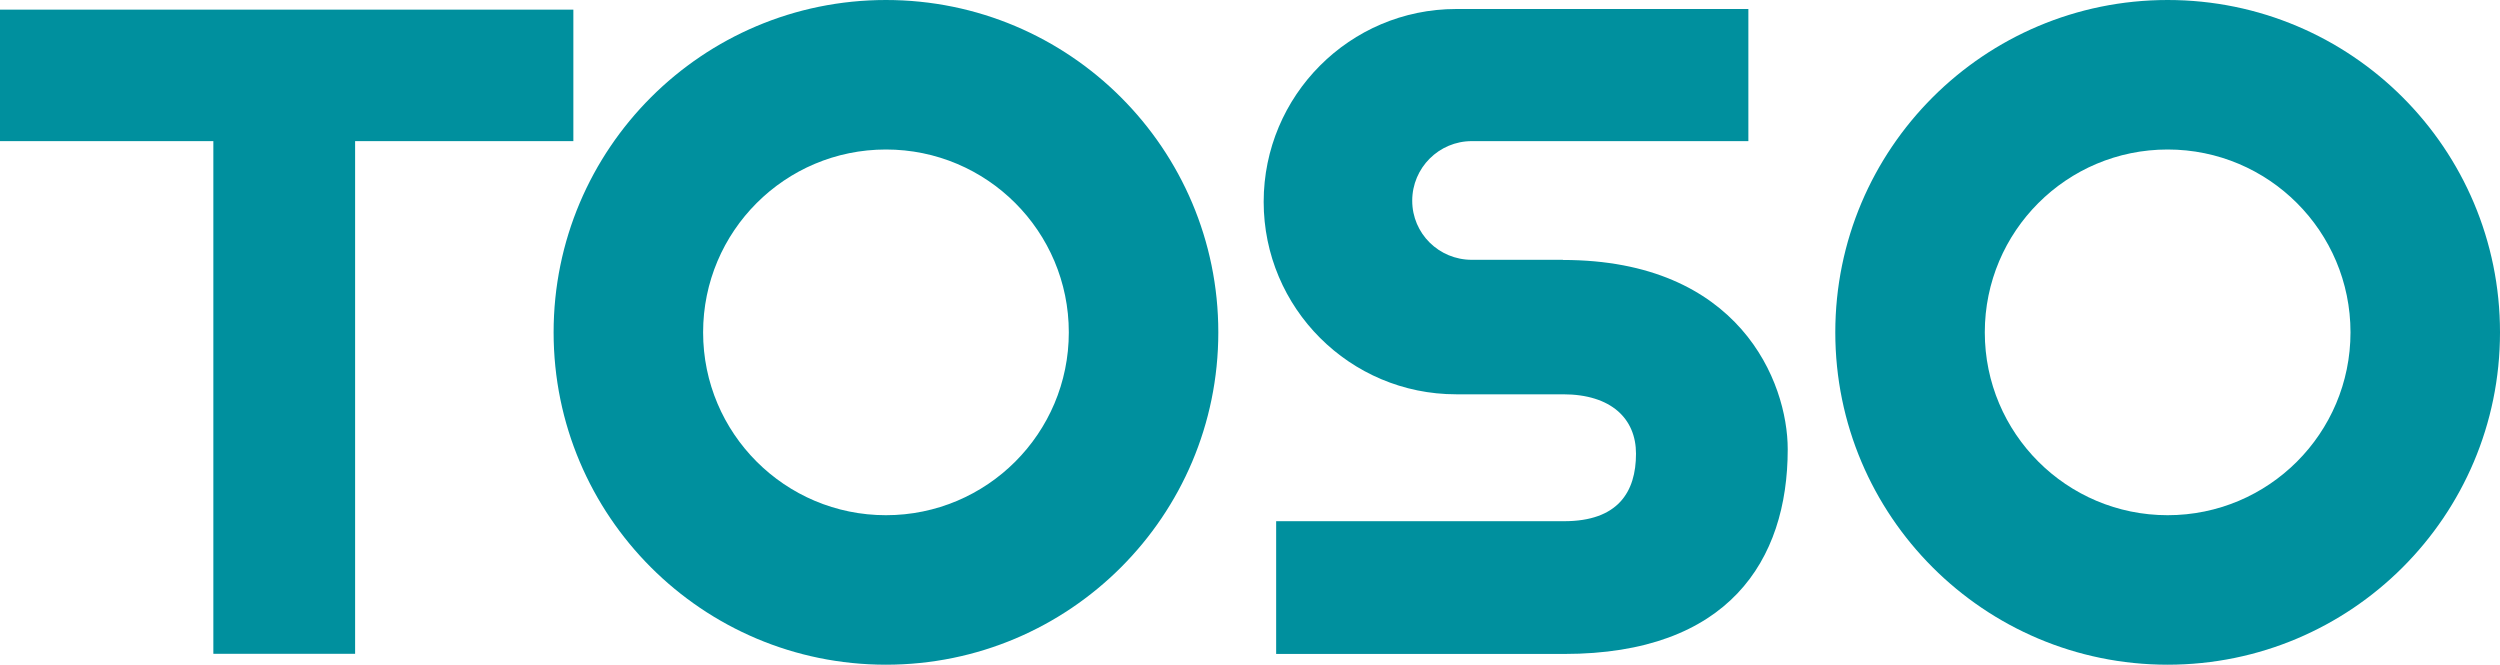
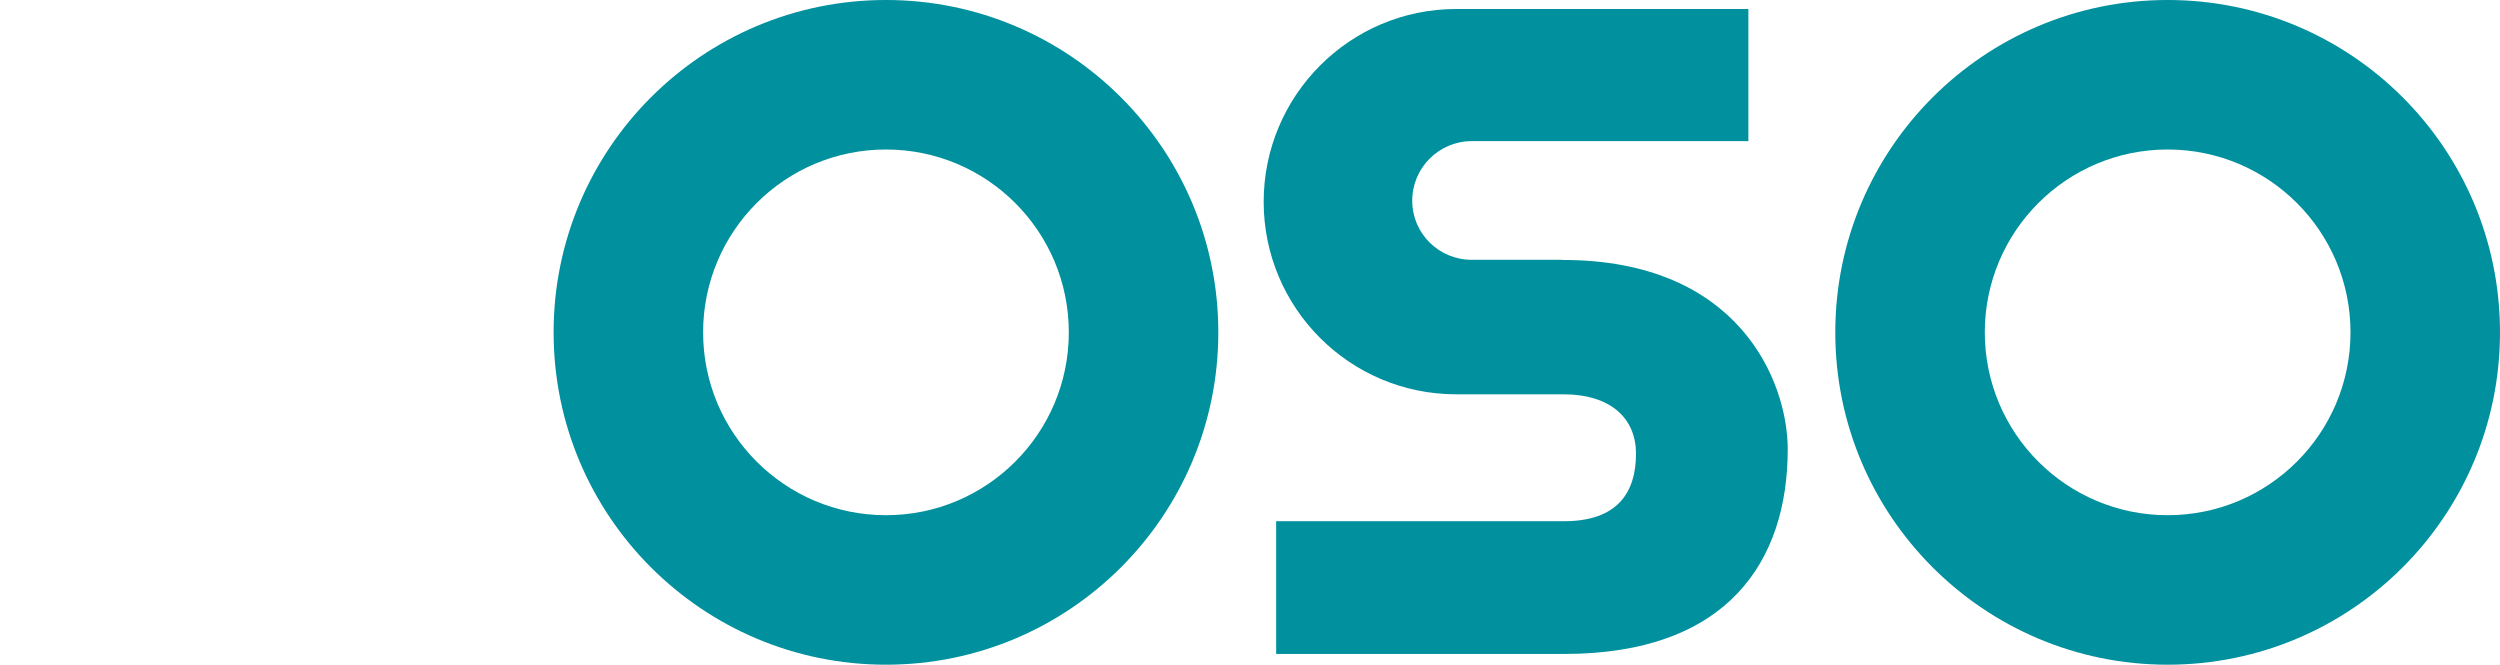
<svg xmlns="http://www.w3.org/2000/svg" id="_レイヤー_2" data-name="レイヤー 2" viewBox="0 0 158.19 42.05">
  <defs>
    <style>
      .cls-1 {
        fill: #00909e;
        stroke-width: 0px;
      }
    </style>
  </defs>
  <g id="_デザイン" data-name="デザイン">
    <g>
-       <polygon class="cls-1" points="36.28 .61 0 .61 0 8.93 13.5 8.93 13.5 41.37 22.47 41.37 22.47 8.93 36.28 8.93 36.28 .61" />
      <path class="cls-1" d="M56.06,0c-11.61,0-21.03,9.41-21.03,21.03s9.42,21.03,21.03,21.03,21.03-9.41,21.03-21.03S67.67,0,56.06,0ZM56.06,32.6c-6.39,0-11.57-5.18-11.57-11.57s5.18-11.57,11.57-11.57,11.57,5.18,11.57,11.57-5.18,11.57-11.57,11.57Z" />
      <path class="cls-1" d="M137.16,0c-11.61,0-21.03,9.41-21.03,21.03s9.42,21.03,21.03,21.03,21.03-9.41,21.03-21.03S148.78,0,137.16,0ZM137.16,32.6c-6.39,0-11.57-5.18-11.57-11.57s5.18-11.57,11.57-11.57,11.57,5.18,11.57,11.57-5.18,11.57-11.57,11.57Z" />
      <path class="cls-1" d="M98.89,16.44h-5.76c-2.08,0-3.77-1.66-3.77-3.74s1.69-3.77,3.77-3.77h17.5V.57h-18.49c-6.73,0-12.18,5.48-12.18,12.2s5.45,12.18,12.18,12.18h6.76c3.06,0,4.62,1.55,4.62,3.76,0,2.42-1.14,4.27-4.55,4.27h-18.22v8.4h18.22c10.39,0,14.15-5.91,14.15-12.95,0-4.27-3.06-11.98-14.22-11.98Z" />
    </g>
  </g>
</svg>